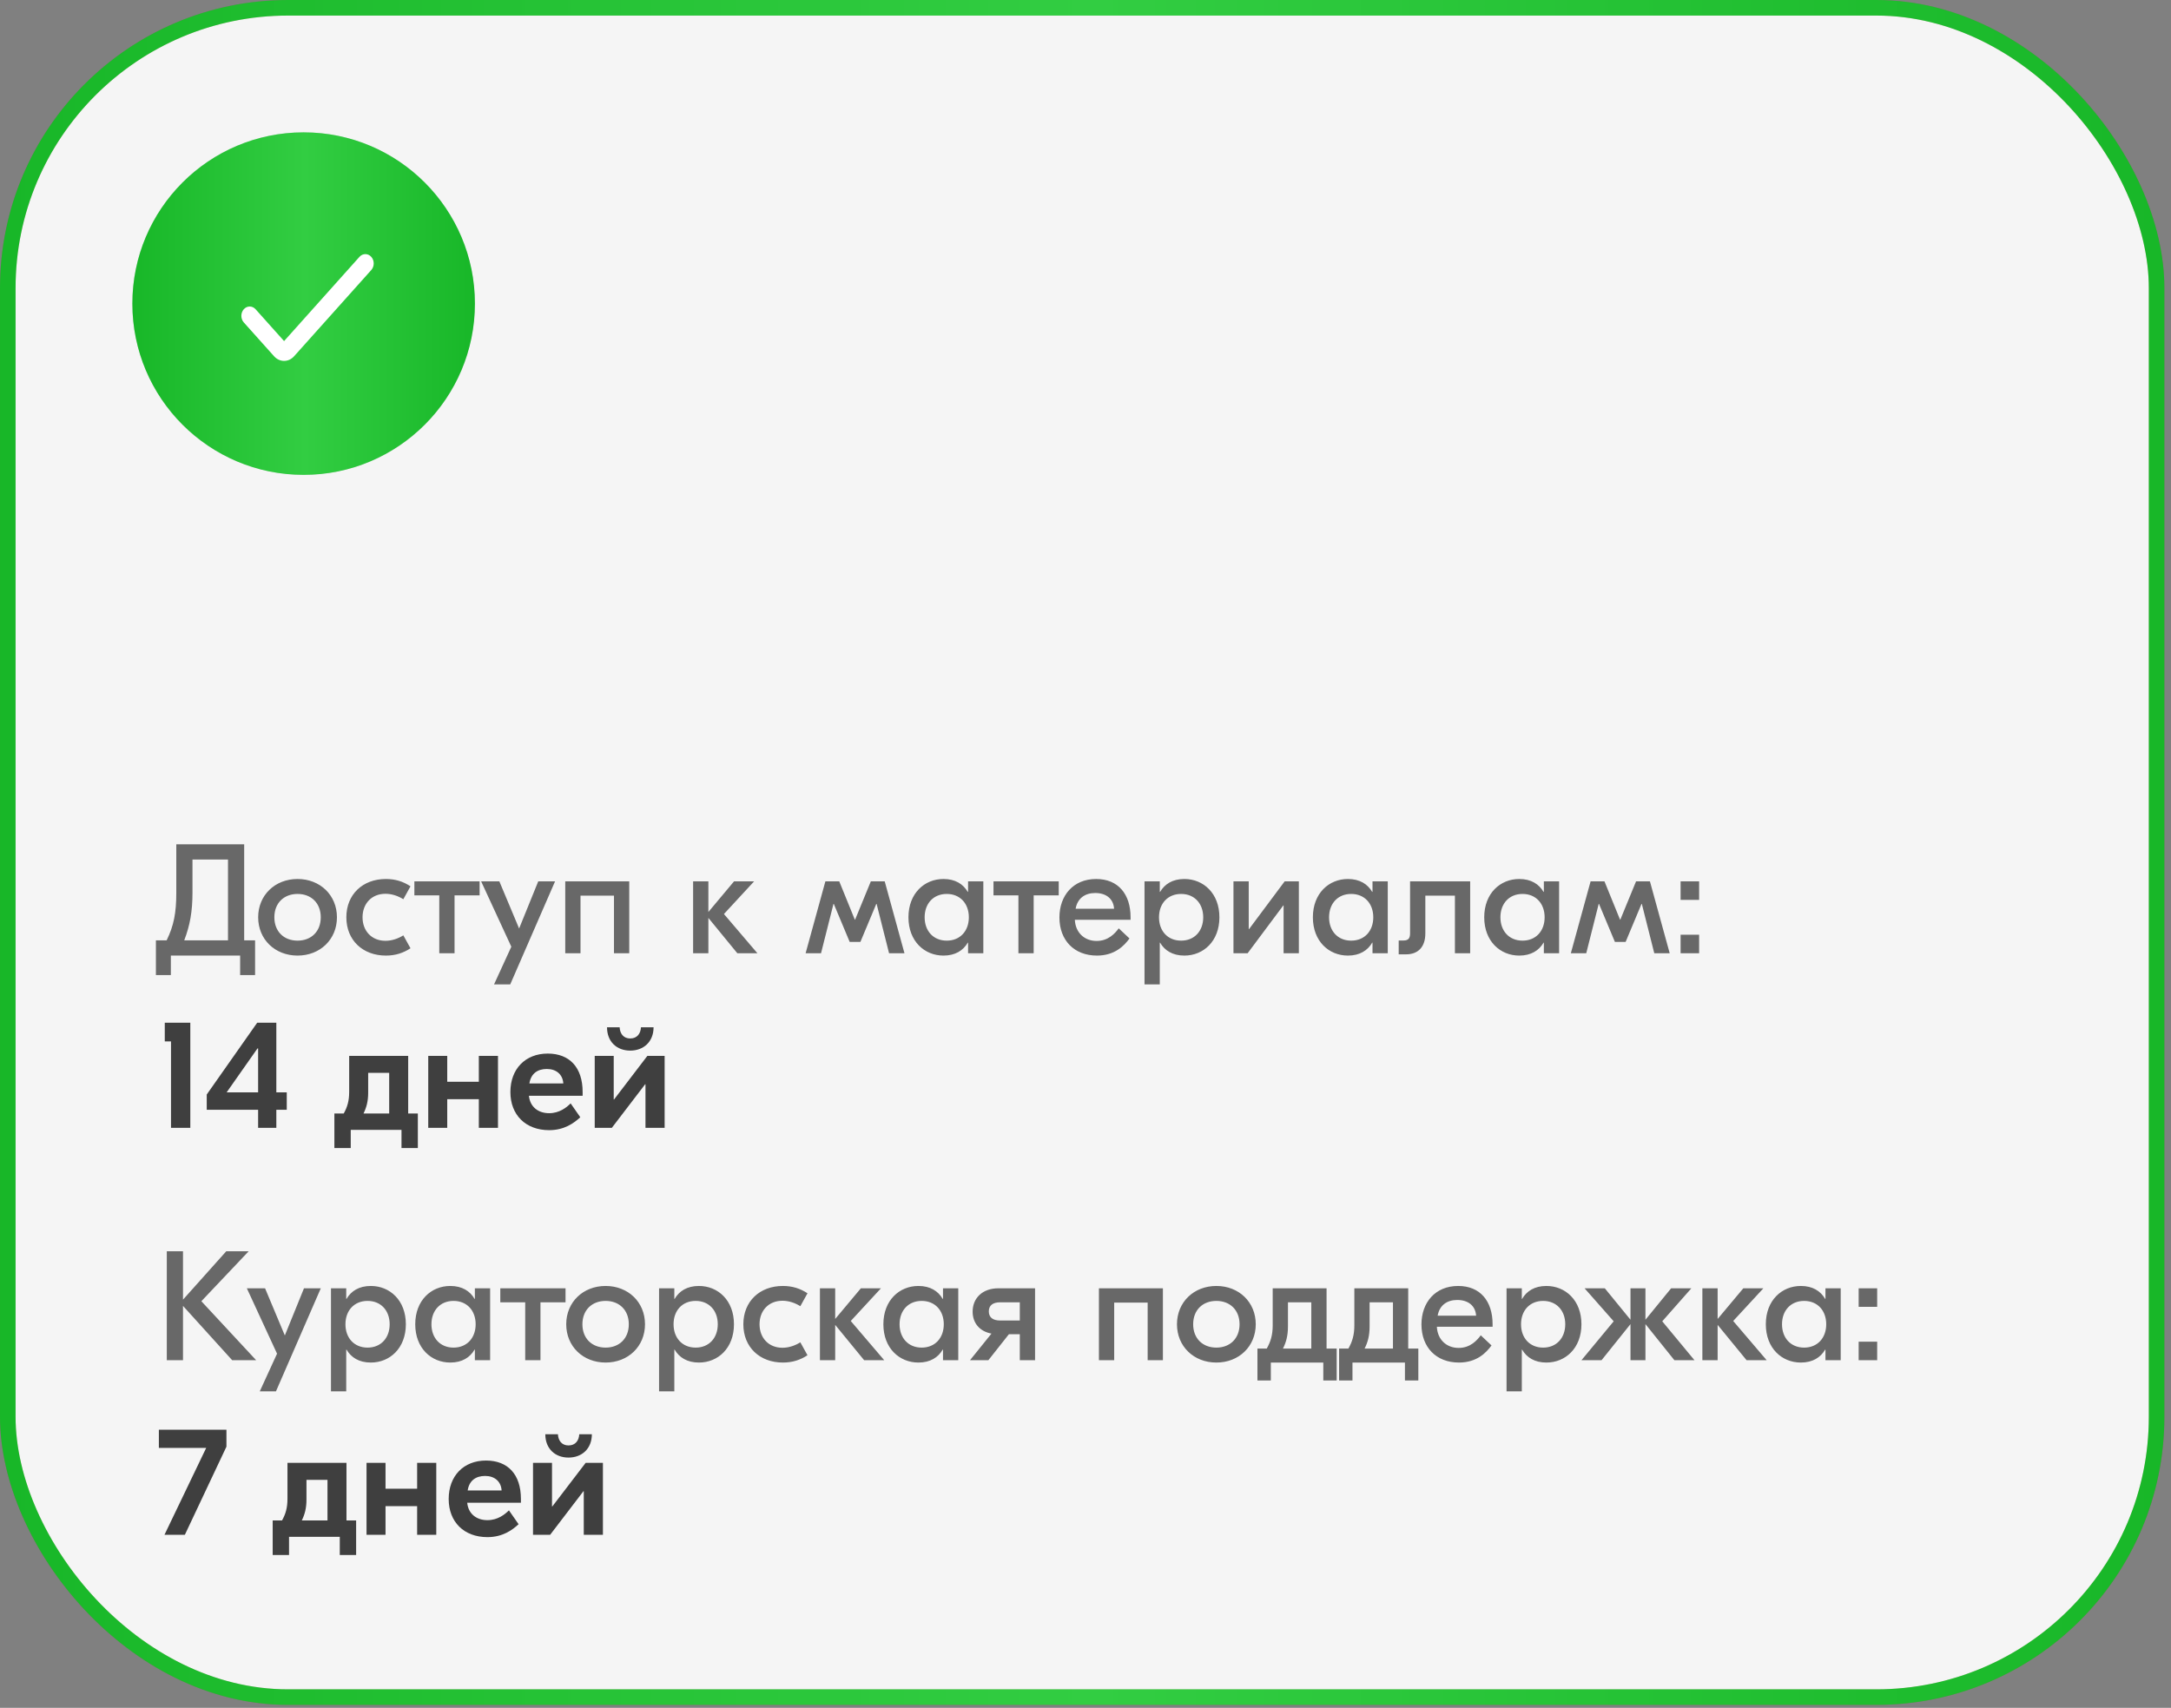
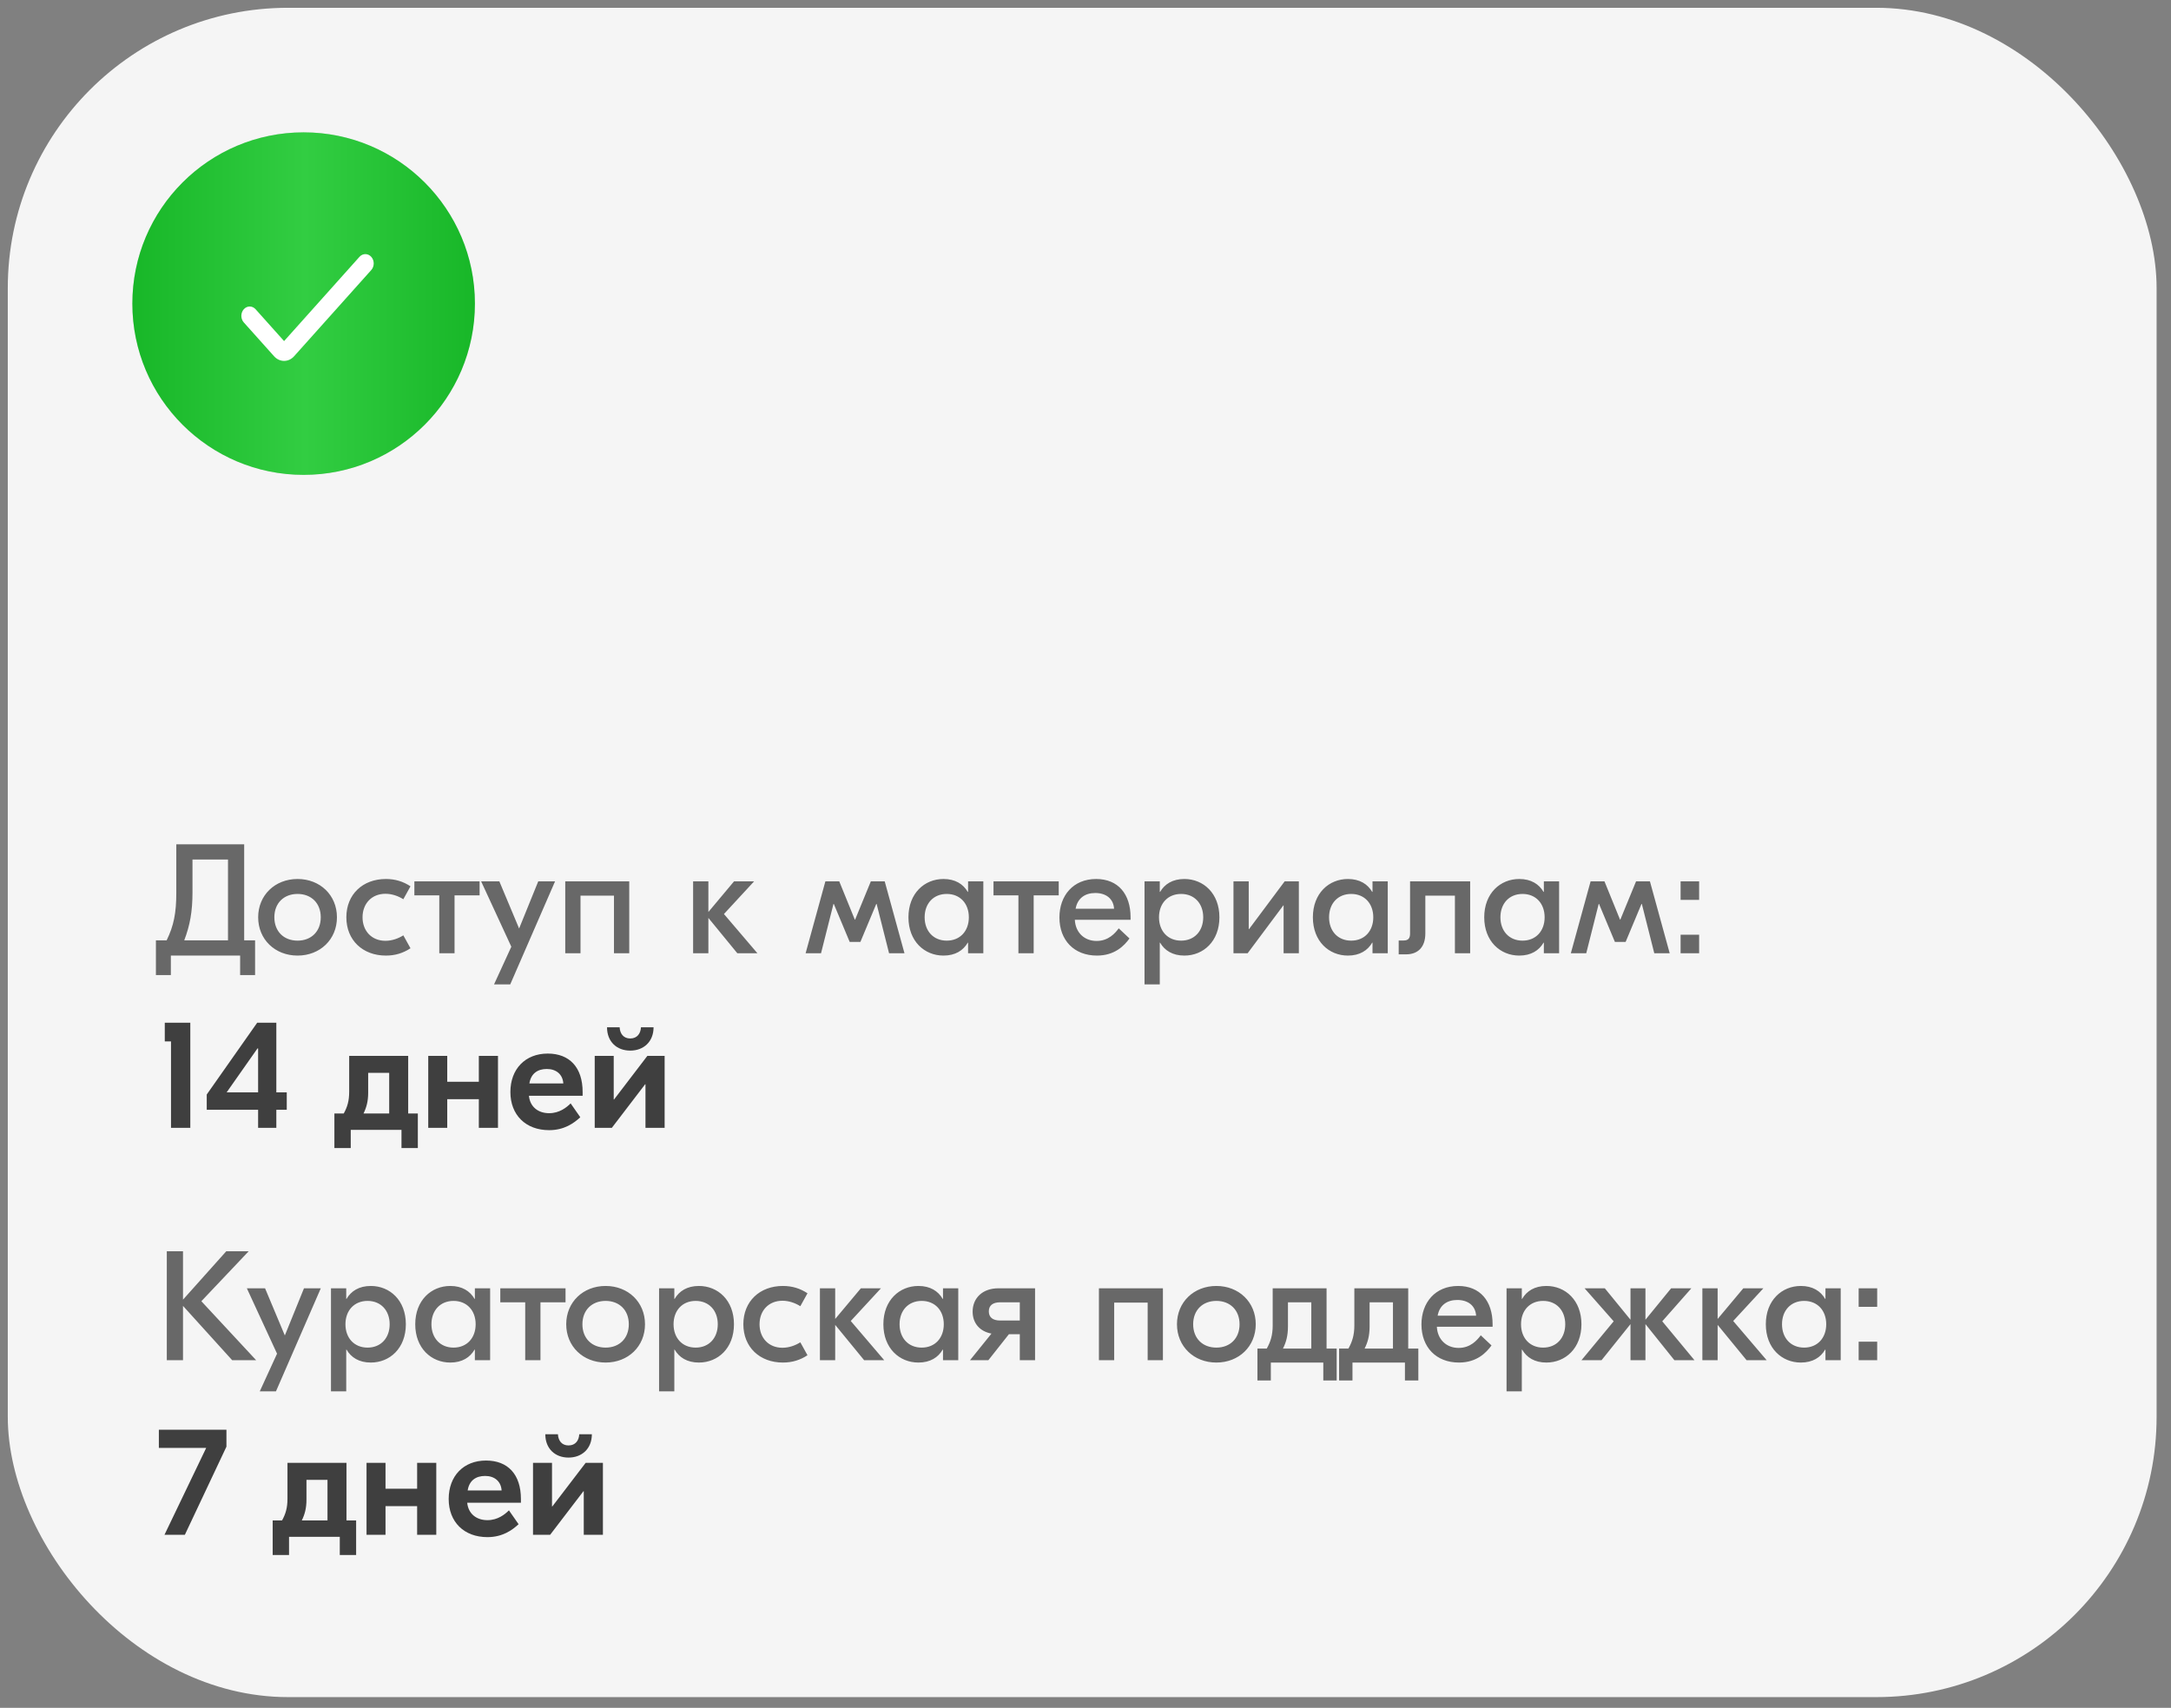
<svg xmlns="http://www.w3.org/2000/svg" width="286" height="225" viewBox="0 0 286 225" fill="none">
  <rect x="0" y="0" width="286" height="225" fill="#808080" stroke="none" />
  <rect x="1.026" y="1.026" width="283.077" height="222.564" rx="36.923" fill="#F5F5F5" />
-   <rect x="1.026" y="1.026" width="283.077" height="222.564" rx="36.923" stroke="#DA0120" stroke-opacity="0.2" stroke-width="2.051" />
-   <rect x="1.026" y="1.026" width="283.077" height="222.564" rx="36.923" stroke="url(#paint0_linear_2152_5676)" stroke-width="2.051" />
  <circle cx="40" cy="40" r="22.564" fill="#D9D9D9" />
  <circle cx="40" cy="40" r="22.564" fill="url(#paint1_linear_2152_5676)" />
  <path d="M33.747 179.205H30.588L24.107 172.047V179.205H21.974V164.848H24.107V171.227L29.809 164.848H32.763L26.527 171.432L33.747 179.205ZM40.046 169.729H42.261L36.354 183.307H34.221L36.497 178.344L32.519 169.729H34.918L37.523 175.944L40.046 169.729ZM43.601 183.307V169.729H45.611V171.124H45.652C46.247 170.099 47.293 169.422 48.852 169.422C51.354 169.422 53.466 171.309 53.466 174.467C53.466 177.626 51.354 179.513 48.852 179.513C47.293 179.513 46.247 178.836 45.652 177.81H45.611V183.307H43.601ZM48.421 177.544C50.185 177.544 51.333 176.272 51.333 174.467C51.333 172.662 50.185 171.391 48.421 171.391C46.657 171.391 45.508 172.662 45.508 174.467C45.508 176.272 46.657 177.544 48.421 177.544ZM59.318 179.513C56.816 179.513 54.703 177.626 54.703 174.467C54.703 171.309 56.816 169.422 59.318 169.422C60.877 169.422 61.922 170.099 62.517 171.124H62.558V169.729H64.568V179.205H62.558V177.81H62.517C61.922 178.836 60.877 179.513 59.318 179.513ZM59.748 177.544C61.512 177.544 62.661 176.272 62.661 174.467C62.661 172.662 61.512 171.391 59.748 171.391C57.984 171.391 56.836 172.662 56.836 174.467C56.836 176.272 57.984 177.544 59.748 177.544ZM74.501 169.729V171.575H71.199V179.205H69.189V171.575H65.907V169.729H74.501ZM79.781 169.422C82.755 169.422 84.97 171.555 84.97 174.467C84.97 177.38 82.755 179.513 79.781 179.513C76.807 179.513 74.592 177.38 74.592 174.467C74.592 171.555 76.807 169.422 79.781 169.422ZM79.781 171.391C77.976 171.391 76.725 172.601 76.725 174.467C76.725 176.334 77.976 177.544 79.781 177.544C81.586 177.544 82.837 176.334 82.837 174.467C82.837 172.601 81.586 171.391 79.781 171.391ZM86.824 183.307V169.729H88.834V171.124H88.875C89.47 170.099 90.516 169.422 92.075 169.422C94.577 169.422 96.69 171.309 96.69 174.467C96.69 177.626 94.577 179.513 92.075 179.513C90.516 179.513 89.47 178.836 88.875 177.81H88.834V183.307H86.824ZM91.644 177.544C93.408 177.544 94.557 176.272 94.557 174.467C94.557 172.662 93.408 171.391 91.644 171.391C89.88 171.391 88.732 172.662 88.732 174.467C88.732 176.272 89.88 177.544 91.644 177.544ZM103.136 179.513C100.08 179.513 97.926 177.482 97.926 174.467C97.926 171.452 100.08 169.422 103.136 169.422C104.366 169.422 105.412 169.75 106.376 170.386L105.433 172.088C104.777 171.678 103.956 171.37 103.074 171.37C101.249 171.37 100.059 172.683 100.059 174.467C100.059 176.252 101.249 177.564 103.074 177.564C103.956 177.564 104.777 177.257 105.433 176.846L106.376 178.549C105.412 179.185 104.366 179.513 103.136 179.513ZM116.486 179.205H113.84L110.025 174.549V179.205H108.015V169.729H110.025V173.77L113.409 169.729H116.055L112.076 174.037L116.486 179.205ZM120.988 179.513C118.486 179.513 116.373 177.626 116.373 174.467C116.373 171.309 118.486 169.422 120.988 169.422C122.547 169.422 123.593 170.099 124.187 171.124H124.228V169.729H126.238V179.205H124.228V177.81H124.187C123.593 178.836 122.547 179.513 120.988 179.513ZM121.419 177.544C123.182 177.544 124.331 176.272 124.331 174.467C124.331 172.662 123.182 171.391 121.419 171.391C119.655 171.391 118.506 172.662 118.506 174.467C118.506 176.272 119.655 177.544 121.419 177.544ZM131.536 169.729H136.356V179.205H134.346V175.78H132.91L130.203 179.205H127.783L130.613 175.698C129.054 175.411 128.131 174.303 128.131 172.806C128.131 171.042 129.403 169.729 131.536 169.729ZM131.762 173.975H134.346V171.575H131.762C130.798 171.575 130.264 171.986 130.264 172.765C130.264 173.565 130.798 173.975 131.762 173.975ZM153.199 169.729V179.205H151.189V171.616H146.779V179.205H144.769V169.729H146.779H153.199ZM160.239 169.422C163.213 169.422 165.428 171.555 165.428 174.467C165.428 177.38 163.213 179.513 160.239 179.513C157.265 179.513 155.05 177.38 155.05 174.467C155.05 171.555 157.265 169.422 160.239 169.422ZM160.239 171.391C158.434 171.391 157.183 172.601 157.183 174.467C157.183 176.334 158.434 177.544 160.239 177.544C162.044 177.544 163.295 176.334 163.295 174.467C163.295 172.601 162.044 171.391 160.239 171.391ZM174.757 177.667H176.09V181.871H174.327V179.513H167.415V181.871H165.651V177.667H166.881C167.374 176.785 167.661 175.923 167.661 174.611V169.729H169.671H173.978H174.757V177.667ZM169.671 174.734C169.671 176.006 169.425 176.846 169.014 177.667H172.747V171.575H169.671V174.734ZM185.513 177.667H186.846V181.871H185.082V179.513H178.17V181.871H176.407V177.667H177.637C178.129 176.785 178.417 175.923 178.417 174.611V169.729H180.427H184.734H185.513V177.667ZM180.427 174.734C180.427 176.006 180.18 176.846 179.77 177.667H183.503V171.575H180.427V174.734ZM192.097 169.422C194.989 169.422 196.63 171.411 196.63 174.467V174.795H189.287C189.369 176.477 190.538 177.585 192.159 177.585C193.717 177.585 194.599 176.559 195.071 175.923L196.486 177.257C195.789 178.221 194.538 179.513 192.2 179.513C189.185 179.513 187.257 177.482 187.257 174.488C187.257 171.616 189.062 169.422 192.097 169.422ZM191.974 171.268C190.62 171.268 189.636 171.965 189.39 173.339H194.456C194.374 172.027 193.41 171.268 191.974 171.268ZM198.468 183.307V169.729H200.478V171.124H200.519C201.113 170.099 202.159 169.422 203.718 169.422C206.22 169.422 208.333 171.309 208.333 174.467C208.333 177.626 206.22 179.513 203.718 179.513C202.159 179.513 201.113 178.836 200.519 177.81H200.478V183.307H198.468ZM203.287 177.544C205.051 177.544 206.2 176.272 206.2 174.467C206.2 172.662 205.051 171.391 203.287 171.391C201.524 171.391 200.375 172.662 200.375 174.467C200.375 176.272 201.524 177.544 203.287 177.544ZM223.226 179.205H220.58L216.765 174.447V179.205H214.796V174.447L210.981 179.205H208.336L212.581 174.078L208.746 169.729H211.412L214.796 173.872V169.729H216.765V173.872L220.149 169.729H222.816L218.98 174.078L223.226 179.205ZM232.736 179.205H230.09L226.275 174.549V179.205H224.265V169.729H226.275V173.77L229.66 169.729H232.305L228.326 174.037L232.736 179.205ZM237.238 179.513C234.736 179.513 232.623 177.626 232.623 174.467C232.623 171.309 234.736 169.422 237.238 169.422C238.797 169.422 239.843 170.099 240.437 171.124H240.479V169.729H242.488V179.205H240.479V177.81H240.437C239.843 178.836 238.797 179.513 237.238 179.513ZM237.669 177.544C239.433 177.544 240.581 176.272 240.581 174.467C240.581 172.662 239.433 171.391 237.669 171.391C235.905 171.391 234.756 172.662 234.756 174.467C234.756 176.272 235.905 177.544 237.669 177.544ZM247.294 169.729V172.17H244.853V169.729H247.294ZM247.294 176.764V179.205H244.853V176.764H247.294Z" fill="#686868" />
  <path d="M29.83 188.361V190.596L24.353 202.205H21.667L27.163 190.76H20.928V188.361H29.83ZM45.644 200.318H46.915V204.871H44.762V202.472H38.076V204.871H35.922V200.318H37.153C37.624 199.477 37.87 198.657 37.87 197.467V192.729H40.373H44.618H45.644V200.318ZM40.373 197.57C40.373 198.718 40.147 199.518 39.757 200.318H43.142V194.965H40.373V197.57ZM54.951 192.729H57.474V202.205H54.951V198.431H50.787V202.205H48.285V192.729H50.787V196.134H54.951V192.729ZM64.03 192.422C66.901 192.422 68.624 194.247 68.624 197.488V197.98H61.548C61.692 199.436 62.758 200.277 64.215 200.277C65.568 200.277 66.512 199.518 67.045 198.985L68.317 200.81C67.476 201.59 66.204 202.513 64.215 202.513C61.117 202.513 59.108 200.503 59.108 197.488C59.108 194.473 61.056 192.422 64.03 192.422ZM63.907 194.452C62.697 194.452 61.815 195.047 61.61 196.36H66.081C65.999 195.15 65.137 194.452 63.907 194.452ZM77.97 188.956C77.97 190.863 76.657 192.032 74.893 192.032C73.13 192.032 71.837 190.863 71.837 188.956H73.499C73.54 189.776 73.991 190.432 74.893 190.432C75.816 190.432 76.268 189.776 76.309 188.956H77.97ZM70.217 202.205V192.729H72.719V198.472H72.76L77.15 192.729H79.426V202.205H76.903V196.462H76.862L72.473 202.205H70.217Z" fill="#3F3F3F" />
  <path d="M32.168 123.886H33.603V128.46H31.634V125.896H22.508V128.46H20.539V123.886H21.954C22.897 121.958 23.225 120.256 23.225 117.63V111.231H32.168V123.886ZM25.358 117.548C25.358 120.092 25.03 121.897 24.271 123.886H30.035V113.241H25.358V117.548ZM39.199 115.805C42.173 115.805 44.388 117.938 44.388 120.851C44.388 123.763 42.173 125.896 39.199 125.896C36.225 125.896 34.01 123.763 34.01 120.851C34.01 117.938 36.225 115.805 39.199 115.805ZM39.199 117.774C37.394 117.774 36.143 118.984 36.143 120.851C36.143 122.717 37.394 123.927 39.199 123.927C41.004 123.927 42.255 122.717 42.255 120.851C42.255 118.984 41.004 117.774 39.199 117.774ZM50.837 125.896C47.781 125.896 45.627 123.866 45.627 120.851C45.627 117.836 47.781 115.805 50.837 115.805C52.067 115.805 53.113 116.133 54.077 116.769L53.134 118.471C52.478 118.061 51.657 117.754 50.775 117.754C48.95 117.754 47.76 119.066 47.76 120.851C47.76 122.635 48.95 123.948 50.775 123.948C51.657 123.948 52.478 123.64 53.134 123.23L54.077 124.932C53.113 125.568 52.067 125.896 50.837 125.896ZM63.182 116.113V117.959H59.88V125.588H57.87V117.959H54.588V116.113H63.182ZM70.908 116.113H73.124L67.217 129.69H65.084L67.36 124.727L63.381 116.113H65.781L68.386 122.327L70.908 116.113ZM82.894 116.113V125.588H80.883V118H76.474V125.588H74.464V116.113H76.474H82.894ZM99.779 125.588H97.133L93.319 120.933V125.588H91.308V116.113H93.319V120.153L96.703 116.113H99.348L95.37 120.42L99.779 125.588ZM106.129 125.588L108.733 116.113H110.559L112.61 121.158H112.651L114.722 116.113H116.548L119.152 125.588H117.122L115.481 119.087H115.44L113.348 124.091H111.933L109.841 119.087H109.8L108.159 125.588H106.129ZM124.29 125.896C121.788 125.896 119.676 124.009 119.676 120.851C119.676 117.692 121.788 115.805 124.29 115.805C125.849 115.805 126.895 116.482 127.49 117.507H127.531V116.113H129.541V125.588H127.531V124.194H127.49C126.895 125.219 125.849 125.896 124.29 125.896ZM124.721 123.927C126.485 123.927 127.633 122.655 127.633 120.851C127.633 119.046 126.485 117.774 124.721 117.774C122.957 117.774 121.809 119.046 121.809 120.851C121.809 122.655 122.957 123.927 124.721 123.927ZM139.474 116.113V117.959H136.172V125.588H134.162V117.959H130.88V116.113H139.474ZM144.405 115.805C147.297 115.805 148.938 117.795 148.938 120.851V121.179H141.595C141.677 122.861 142.846 123.968 144.467 123.968C146.025 123.968 146.907 122.943 147.379 122.307L148.794 123.64C148.097 124.604 146.846 125.896 144.508 125.896C141.493 125.896 139.565 123.866 139.565 120.871C139.565 118 141.37 115.805 144.405 115.805ZM144.282 117.651C142.928 117.651 141.944 118.348 141.698 119.723H146.764C146.682 118.41 145.718 117.651 144.282 117.651ZM150.775 129.69V116.113H152.785V117.507H152.826C153.421 116.482 154.467 115.805 156.026 115.805C158.528 115.805 160.641 117.692 160.641 120.851C160.641 124.009 158.528 125.896 156.026 125.896C154.467 125.896 153.421 125.219 152.826 124.194H152.785V129.69H150.775ZM155.595 123.927C157.359 123.927 158.508 122.655 158.508 120.851C158.508 119.046 157.359 117.774 155.595 117.774C153.831 117.774 152.683 119.046 152.683 120.851C152.683 122.655 153.831 123.927 155.595 123.927ZM162.493 125.588V116.113H164.503V122.409H164.544L169.24 116.113H171.107V125.588H169.097V119.292H169.056L164.359 125.588H162.493ZM177.568 125.896C175.066 125.896 172.954 124.009 172.954 120.851C172.954 117.692 175.066 115.805 177.568 115.805C179.127 115.805 180.173 116.482 180.768 117.507H180.809V116.113H182.819V125.588H180.809V124.194H180.768C180.173 125.219 179.127 125.896 177.568 125.896ZM177.999 123.927C179.763 123.927 180.911 122.655 180.911 120.851C180.911 119.046 179.763 117.774 177.999 117.774C176.235 117.774 175.087 119.046 175.087 120.851C175.087 122.655 176.235 123.927 177.999 123.927ZM193.675 116.113V125.588H191.665V118H187.768V122.984C187.768 124.83 186.742 125.732 185.245 125.732H184.26V123.907H184.917C185.573 123.907 185.758 123.558 185.758 122.963V116.113H193.675ZM200.141 125.896C197.639 125.896 195.527 124.009 195.527 120.851C195.527 117.692 197.639 115.805 200.141 115.805C201.7 115.805 202.746 116.482 203.341 117.507H203.382V116.113H205.392V125.588H203.382V124.194H203.341C202.746 125.219 201.7 125.896 200.141 125.896ZM200.572 123.927C202.336 123.927 203.484 122.655 203.484 120.851C203.484 119.046 202.336 117.774 200.572 117.774C198.808 117.774 197.66 119.046 197.66 120.851C197.66 122.655 198.808 123.927 200.572 123.927ZM206.936 125.588L209.541 116.113H211.366L213.417 121.158H213.458L215.53 116.113H217.355L219.96 125.588H217.929L216.289 119.087H216.248L214.156 124.091H212.74L210.648 119.087H210.607L208.967 125.588H206.936ZM223.837 116.113V118.553H221.396V116.113H223.837ZM223.837 123.148V125.588H221.396V123.148H223.837Z" fill="#686868" />
  <path d="M25.071 134.744V148.588H22.528V137.205H21.708V134.744H25.071ZM37.777 143.912V146.209H36.403V148.588H34.003V146.209H27.235V144.199L33.88 134.744H36.403V143.912H37.777ZM29.86 143.912H34.003V138.128H33.921L29.86 143.912ZM53.773 146.701H55.045V151.255H52.891V148.855H46.205V151.255H44.051V146.701H45.282C45.754 145.861 46 145.04 46 143.851V139.113H48.502H52.748H53.773V146.701ZM48.502 143.953C48.502 145.102 48.277 145.902 47.887 146.701H51.271V141.348H48.502V143.953ZM63.08 139.113H65.603V148.588H63.08V144.815H58.917V148.588H56.415V139.113H58.917V142.517H63.08V139.113ZM72.159 138.805C75.031 138.805 76.754 140.63 76.754 143.871V144.363H69.678C69.821 145.82 70.888 146.66 72.344 146.66C73.698 146.66 74.641 145.902 75.174 145.368L76.446 147.194C75.605 147.973 74.333 148.896 72.344 148.896C69.247 148.896 67.237 146.886 67.237 143.871C67.237 140.856 69.185 138.805 72.159 138.805ZM72.036 140.836C70.826 140.836 69.944 141.43 69.739 142.743H74.21C74.128 141.533 73.267 140.836 72.036 140.836ZM86.099 135.339C86.099 137.246 84.787 138.415 83.023 138.415C81.259 138.415 79.967 137.246 79.967 135.339H81.628C81.669 136.159 82.121 136.816 83.023 136.816C83.946 136.816 84.397 136.159 84.438 135.339H86.099ZM78.347 148.588V139.113H80.849V144.856H80.89L85.279 139.113H87.556V148.588H85.033V142.846H84.992L80.603 148.588H78.347Z" fill="#3F3F3F" />
  <g clip-path="url(#clip0_2152_5676)">
    <path d="M37.424 47.547C36.929 47.547 36.455 47.327 36.105 46.935L32.117 42.479C31.687 41.999 31.687 41.222 32.117 40.742C32.546 40.262 33.242 40.262 33.671 40.742L37.424 44.937L47.354 33.839C47.783 33.359 48.479 33.359 48.909 33.839C49.338 34.319 49.338 35.096 48.909 35.576L38.744 46.935C38.394 47.327 37.919 47.547 37.424 47.547Z" fill="white" />
  </g>
  <defs>
    <linearGradient id="paint0_linear_2152_5676" x1="0" y1="112.308" x2="285.128" y2="112.308" gradientUnits="userSpaceOnUse">
      <stop stop-color="#18B728" />
      <stop offset="0.505" stop-color="#32CD42" />
      <stop offset="1" stop-color="#18B728" />
    </linearGradient>
    <linearGradient id="paint1_linear_2152_5676" x1="17.436" y1="40" x2="62.564" y2="40" gradientUnits="userSpaceOnUse">
      <stop stop-color="#18B728" />
      <stop offset="0.505" stop-color="#32CD42" />
      <stop offset="1" stop-color="#18B728" />
    </linearGradient>
    <clipPath id="clip0_2152_5676">
      <rect width="17.436" height="19.487" fill="white" transform="translate(31.795 30.769)" />
    </clipPath>
  </defs>
</svg>